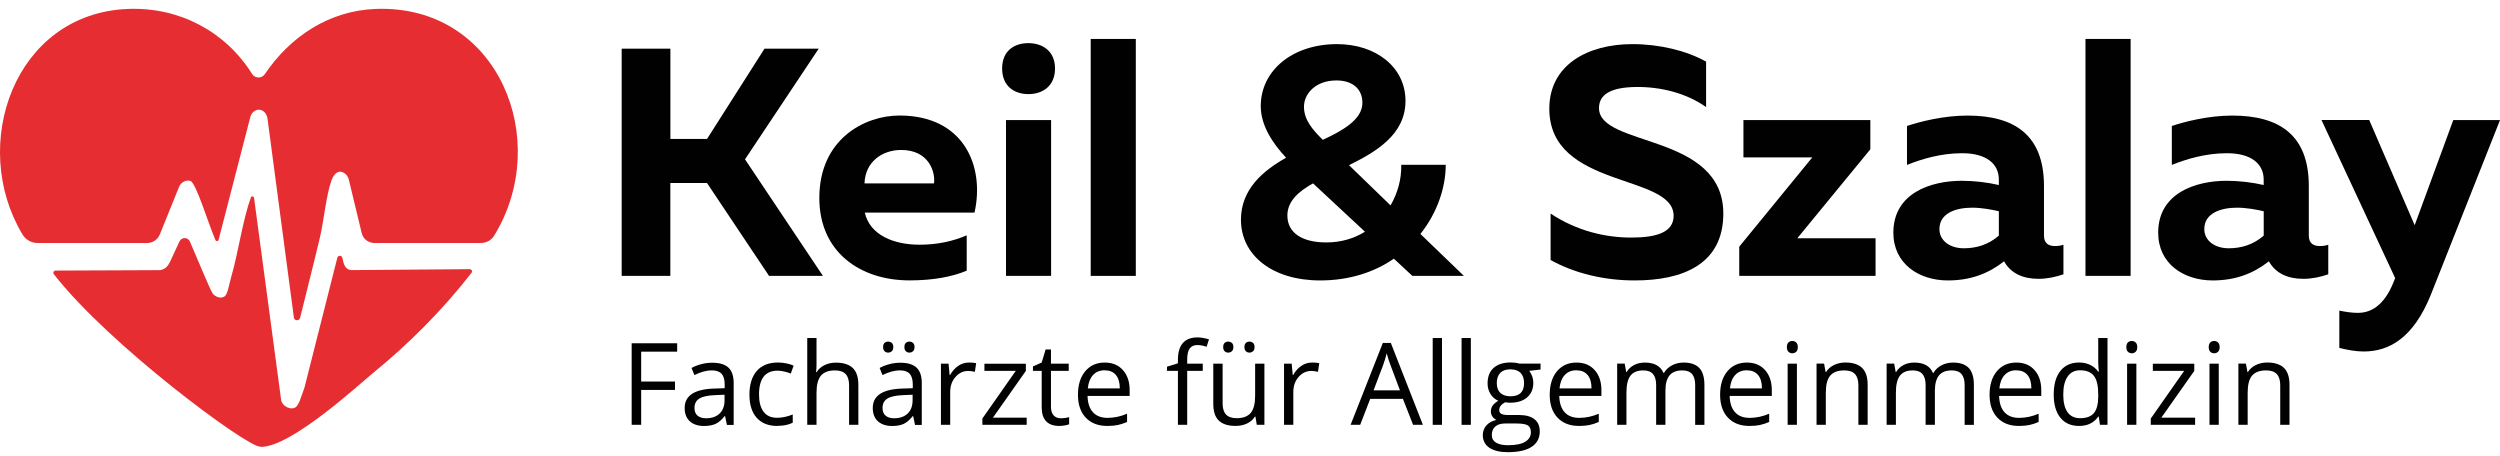
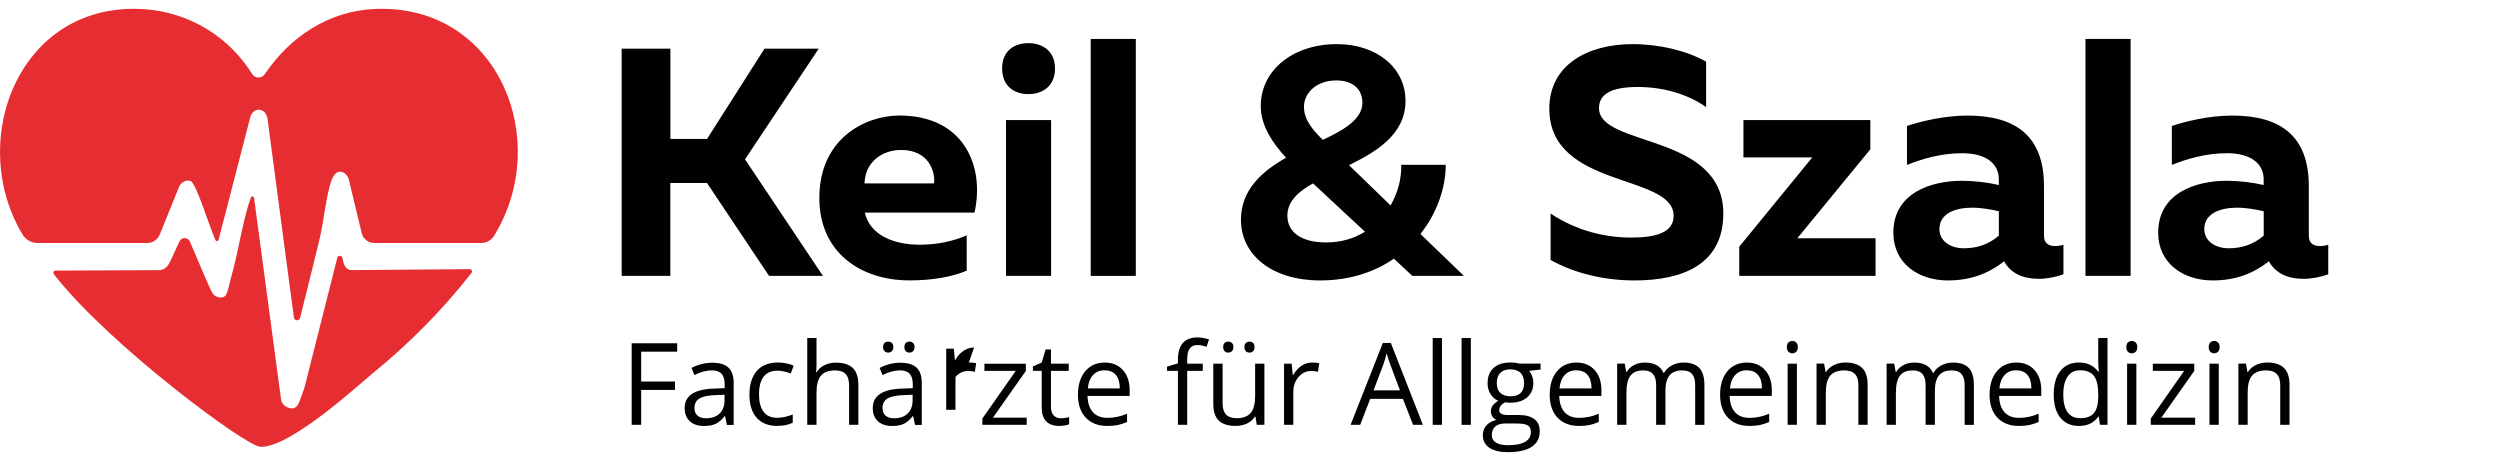
<svg xmlns="http://www.w3.org/2000/svg" id="Ebene_1" version="1.1" viewBox="0 0 560.46 102.18">
  <defs>
    <style>
      .st0 {
        fill: #e62e32;
      }

      .st1 {
        fill: #010101;
      }
    </style>
  </defs>
  <g id="Generatives_Objekt">
    <path class="st0" d="M40.17,54.26c.03-.06.07-.13.1-.19.49-.96,1.87-.91,2.3.07,1.69,3.88,4.46,10.68,5.11,11.65.43.64,1.79,1.32,2.69.64.68-.45,1.04-2.94,1.55-4.67,1.44-4.9,2.52-12.57,4.34-17.55.04-.1.12-.15.22-.18.23-.05.45.13.48.36l6.06,45.23c.2,1.51,2.41,2.55,3.44,1.52.23-.23.61-.92.68-1.13.23-.68.68-1.8,1.13-3.16,0-.01,0-.02.01-.04l7.34-29.02c.15-.61,1.03-.58,1.15.04.2,1.1.47,2.17,1.37,2.58.22.1.46.14.71.14l26.46-.21c.18,0,.34.09.44.24h0c.11.18.09.41-.03.57-6.46,8.3-13.95,15.84-22.1,22.48-3.04,2.48-18.26,16.55-25.09,16.55-.1,0-.18-.07-.28-.07-2.87.09-33.76-22.69-46.18-38.64-.26-.33-.02-.81.4-.81l23.42-.1s.07,0,.11-.01c1.69-.35,2.01-1.75,2.67-3.04" />
    <path class="st0" d="M28.72,2c11.51-.44,21.83,5.06,27.8,14.58.65,1.03,2.16,1.07,2.84.05,5.67-8.4,14.38-14.24,24.87-14.63,27.5-1.03,39.71,29.45,26.54,50.85-.62,1.01-1.74,1.62-2.93,1.62h-23.94c-1.33,0-2.5-.91-2.81-2.21l-2.89-11.99c-.16-.65-.56-1.23-1.15-1.56-1.13-.62-2.13.09-2.73,1.72-1.18,3.24-1.74,9.19-2.61,12.85-1.42,6-2.96,11.98-4.43,17.97-.19.77-1.3.71-1.4-.08l-5.92-44.65s0-.03,0-.04c-.37-1.65-1.67-2.28-2.81-1.65-.52.29-.88.81-1.03,1.39-.94,3.62-5.96,23.07-7.12,27.56-.09.34-.55.38-.69.06-1.47-3.28-4.37-12.96-5.64-13.29-.11-.03-.23-.05-.36-.06-.95-.07-1.81.53-2.17,1.41l-4.31,10.65c-.47,1.17-1.6,1.93-2.86,1.93H8.45c-1.38,0-2.67-.71-3.39-1.89C-7.02,32.55,3.17,2.98,28.72,2Z" />
  </g>
  <g>
    <g>
      <path class="st1" d="M143.74,95.24h-2.13v-18.29h10.2v1.89h-8.07v6.69h7.58v1.89h-7.58v7.82Z" />
      <path class="st1" d="M162.96,95.24l-.41-1.95h-.1c-.68.86-1.37,1.44-2.05,1.75-.68.3-1.53.46-2.55.46-1.36,0-2.42-.35-3.2-1.05-.77-.7-1.16-1.7-1.16-2.99,0-2.77,2.21-4.22,6.64-4.35l2.33-.08v-.85c0-1.08-.23-1.87-.69-2.38s-1.2-.77-2.22-.77c-1.14,0-2.44.35-3.88,1.05l-.64-1.59c.68-.37,1.42-.65,2.22-.86.8-.21,1.61-.31,2.42-.31,1.63,0,2.85.36,3.63,1.09.79.73,1.18,1.89,1.18,3.49v9.36h-1.54ZM158.27,93.77c1.29,0,2.31-.35,3.05-1.06.74-.71,1.11-1.7,1.11-2.98v-1.24l-2.08.09c-1.65.06-2.84.32-3.57.77-.73.46-1.09,1.16-1.09,2.12,0,.75.23,1.32.68,1.71.45.39,1.09.59,1.91.59Z" />
      <path class="st1" d="M174.25,95.49c-1.98,0-3.52-.61-4.61-1.83-1.09-1.22-1.63-2.95-1.63-5.19s.55-4.07,1.66-5.32c1.1-1.25,2.68-1.88,4.72-1.88.66,0,1.32.07,1.98.21s1.18.31,1.55.5l-.64,1.76c-.46-.18-.96-.34-1.5-.46-.54-.12-1.02-.18-1.44-.18-2.79,0-4.18,1.78-4.18,5.33,0,1.68.34,2.98,1.02,3.88.68.9,1.69,1.35,3.02,1.35,1.14,0,2.31-.25,3.52-.74v1.84c-.92.48-2.07.71-3.47.71Z" />
      <path class="st1" d="M190.35,95.24v-8.87c0-1.12-.25-1.95-.76-2.5-.51-.55-1.31-.83-2.39-.83-1.44,0-2.5.39-3.16,1.18-.66.78-.99,2.07-.99,3.85v7.17h-2.08v-19.46h2.08v5.89c0,.71-.03,1.3-.1,1.76h.12c.41-.66.99-1.18,1.75-1.56s1.62-.57,2.58-.57c1.68,0,2.93.4,3.77,1.19.84.8,1.26,2.06,1.26,3.8v8.94h-2.08Z" />
      <path class="st1" d="M205.13,95.24l-.41-1.95h-.1c-.68.86-1.37,1.44-2.05,1.75-.68.3-1.53.46-2.55.46-1.36,0-2.42-.35-3.2-1.05-.77-.7-1.16-1.7-1.16-2.99,0-2.77,2.21-4.22,6.64-4.35l2.33-.08v-.85c0-1.08-.23-1.87-.69-2.38s-1.2-.77-2.22-.77c-1.14,0-2.44.35-3.88,1.05l-.64-1.59c.68-.37,1.42-.65,2.22-.86.8-.21,1.61-.31,2.42-.31,1.63,0,2.85.36,3.63,1.09.79.73,1.18,1.89,1.18,3.49v9.36h-1.54ZM200.43,93.77c1.29,0,2.31-.35,3.05-1.06.74-.71,1.11-1.7,1.11-2.98v-1.24l-2.08.09c-1.65.06-2.84.32-3.57.77-.73.46-1.09,1.16-1.09,2.12,0,.75.23,1.32.68,1.71.45.39,1.09.59,1.91.59ZM197.98,77.81c0-.43.11-.75.33-.94.22-.19.49-.29.79-.29s.59.1.82.29c.23.19.34.5.34.94s-.11.73-.34.93c-.23.21-.5.31-.82.31s-.57-.1-.79-.31c-.22-.2-.33-.51-.33-.93ZM202.75,77.81c0-.43.11-.75.33-.94.22-.19.49-.29.79-.29s.58.1.81.29c.23.19.34.5.34.94s-.11.73-.34.93c-.23.21-.5.31-.81.31s-.57-.1-.79-.31c-.22-.2-.33-.51-.33-.93Z" />
-       <path class="st1" d="M217.2,81.27c.61,0,1.15.05,1.64.15l-.29,1.93c-.57-.12-1.07-.19-1.5-.19-1.11,0-2.06.45-2.85,1.35s-1.18,2.02-1.18,3.37v7.36h-2.08v-13.71h1.71l.24,2.54h.1c.51-.89,1.12-1.58,1.84-2.06.72-.48,1.5-.73,2.36-.73Z" />
+       <path class="st1" d="M217.2,81.27c.61,0,1.15.05,1.64.15l-.29,1.93c-.57-.12-1.07-.19-1.5-.19-1.11,0-2.06.45-2.85,1.35v7.36h-2.08v-13.71h1.71l.24,2.54h.1c.51-.89,1.12-1.58,1.84-2.06.72-.48,1.5-.73,2.36-.73Z" />
      <path class="st1" d="M230.17,95.24h-9.94v-1.41l7.48-10.68h-7.02v-1.61h9.29v1.61l-7.38,10.48h7.57v1.61Z" />
      <path class="st1" d="M237.81,93.77c.37,0,.72-.03,1.06-.08.34-.05.61-.11.81-.17v1.59c-.23.11-.56.2-.99.27-.44.07-.83.11-1.18.11-2.65,0-3.98-1.4-3.98-4.19v-8.16h-1.96v-1l1.96-.86.88-2.93h1.2v3.18h3.98v1.61h-3.98v8.07c0,.83.2,1.46.59,1.9.39.44.93.66,1.61.66Z" />
      <path class="st1" d="M248.22,95.49c-2.03,0-3.63-.62-4.8-1.85-1.17-1.23-1.76-2.95-1.76-5.14s.54-3.97,1.63-5.27c1.09-1.3,2.55-1.95,4.38-1.95,1.72,0,3.08.57,4.08,1.7s1.5,2.62,1.5,4.47v1.31h-9.44c.04,1.61.45,2.83,1.22,3.67.77.83,1.86,1.25,3.26,1.25,1.48,0,2.94-.31,4.38-.93v1.85c-.73.32-1.43.54-2.08.68-.65.14-1.44.21-2.37.21ZM247.66,83.01c-1.1,0-1.98.36-2.63,1.08-.65.72-1.04,1.71-1.16,2.98h7.17c0-1.31-.29-2.31-.88-3.01-.58-.7-1.42-1.04-2.5-1.04Z" />
      <path class="st1" d="M269.64,83.14h-3.49v12.1h-2.08v-12.1h-2.45v-.94l2.45-.75v-.76c0-3.37,1.47-5.05,4.42-5.05.73,0,1.58.15,2.55.44l-.54,1.66c-.8-.26-1.48-.39-2.05-.39-.78,0-1.36.26-1.74.78s-.56,1.36-.56,2.51v.89h3.49v1.61Z" />
      <path class="st1" d="M274.09,81.53v8.89c0,1.12.25,1.95.76,2.5.51.55,1.31.83,2.39.83,1.43,0,2.48-.39,3.15-1.18.66-.78.99-2.06.99-3.84v-7.21h2.08v13.71h-1.71l-.3-1.84h-.11c-.43.68-1.02,1.19-1.77,1.55s-1.62.54-2.58.54c-1.67,0-2.92-.4-3.75-1.19-.83-.79-1.24-2.06-1.24-3.8v-8.97h2.1ZM274.22,77.81c0-.43.11-.75.33-.94.22-.19.49-.29.79-.29s.59.1.82.29c.23.19.34.5.34.94s-.11.73-.34.93c-.23.21-.5.31-.82.31s-.57-.1-.79-.31c-.22-.2-.33-.51-.33-.93ZM278.98,77.81c0-.43.11-.75.33-.94.22-.19.49-.29.79-.29s.58.1.81.29c.23.19.34.5.34.94s-.11.73-.34.93c-.23.21-.5.31-.81.31s-.57-.1-.79-.31c-.22-.2-.33-.51-.33-.93Z" />
      <path class="st1" d="M294.12,81.27c.61,0,1.15.05,1.64.15l-.29,1.93c-.57-.12-1.07-.19-1.5-.19-1.11,0-2.06.45-2.85,1.35s-1.18,2.02-1.18,3.37v7.36h-2.08v-13.71h1.71l.24,2.54h.1c.51-.89,1.12-1.58,1.84-2.06.72-.48,1.5-.73,2.36-.73Z" />
      <path class="st1" d="M316.79,95.24l-2.28-5.82h-7.33l-2.25,5.82h-2.15l7.23-18.36h1.79l7.19,18.36h-2.2ZM313.85,87.51l-2.13-5.67c-.28-.72-.56-1.6-.85-2.64-.18.8-.45,1.68-.79,2.64l-2.15,5.67h5.92Z" />
      <path class="st1" d="M323.27,95.24h-2.08v-19.46h2.08v19.46Z" />
      <path class="st1" d="M329.74,95.24h-2.08v-19.46h2.08v19.46Z" />
      <path class="st1" d="M345.37,81.53v1.31l-2.54.3c.23.29.44.67.63,1.14.18.47.28,1,.28,1.59,0,1.34-.46,2.42-1.38,3.21-.92.8-2.18,1.2-3.78,1.2-.41,0-.79-.03-1.15-.1-.88.47-1.33,1.05-1.33,1.76,0,.38.15.65.46.83.31.18.84.27,1.59.27h2.43c1.48,0,2.62.31,3.42.94.8.62,1.19,1.53,1.19,2.73,0,1.52-.61,2.67-1.83,3.47-1.22.8-2.99,1.19-5.33,1.19-1.79,0-3.17-.33-4.15-1-.97-.67-1.46-1.61-1.46-2.83,0-.83.27-1.56.8-2.16.53-.61,1.28-1.02,2.25-1.24-.35-.16-.64-.4-.88-.74-.24-.33-.36-.72-.36-1.16,0-.5.13-.94.4-1.31.27-.38.69-.74,1.26-1.09-.71-.29-1.29-.79-1.73-1.49-.45-.7-.67-1.5-.67-2.4,0-1.5.45-2.66,1.35-3.47.9-.81,2.18-1.22,3.83-1.22.72,0,1.36.08,1.94.25h4.74ZM334.44,97.54c0,.74.31,1.3.94,1.69.62.38,1.52.58,2.69.58,1.74,0,3.03-.26,3.87-.78.84-.52,1.26-1.23,1.26-2.12,0-.74-.23-1.26-.69-1.54-.46-.29-1.32-.43-2.59-.43h-2.49c-.94,0-1.68.22-2.2.67-.53.45-.79,1.1-.79,1.94ZM335.56,85.92c0,.96.27,1.68.81,2.18.54.49,1.3.74,2.26.74,2.03,0,3.04-.98,3.04-2.95s-1.03-3.09-3.08-3.09c-.98,0-1.73.26-2.25.79s-.79,1.31-.79,2.34Z" />
      <path class="st1" d="M353.98,95.49c-2.03,0-3.62-.62-4.8-1.85-1.17-1.23-1.76-2.95-1.76-5.14s.54-3.97,1.63-5.27c1.09-1.3,2.55-1.95,4.38-1.95,1.72,0,3.08.57,4.08,1.7,1,1.13,1.5,2.62,1.5,4.47v1.31h-9.45c.04,1.61.45,2.83,1.22,3.67s1.86,1.25,3.26,1.25c1.48,0,2.94-.31,4.38-.93v1.85c-.73.32-1.43.54-2.08.68-.66.14-1.45.21-2.37.21ZM353.41,83.01c-1.1,0-1.98.36-2.63,1.08-.66.72-1.04,1.71-1.16,2.98h7.17c0-1.31-.29-2.31-.88-3.01s-1.42-1.04-2.5-1.04Z" />
      <path class="st1" d="M380.03,95.24v-8.92c0-1.09-.23-1.91-.7-2.46-.47-.55-1.19-.82-2.18-.82-1.29,0-2.25.37-2.86,1.11s-.93,1.88-.93,3.43v7.66h-2.08v-8.92c0-1.09-.23-1.91-.7-2.46-.47-.55-1.2-.82-2.19-.82-1.3,0-2.25.39-2.86,1.17-.61.78-.91,2.06-.91,3.83v7.19h-2.08v-13.71h1.69l.34,1.88h.1c.39-.67.94-1.19,1.66-1.56.71-.38,1.51-.56,2.4-.56,2.14,0,3.54.78,4.2,2.33h.1c.41-.72,1-1.28,1.78-1.7s1.66-.63,2.65-.63c1.55,0,2.71.4,3.48,1.2.77.8,1.16,2.07,1.16,3.82v8.94h-2.08Z" />
      <path class="st1" d="M392.18,95.49c-2.03,0-3.62-.62-4.8-1.85-1.17-1.23-1.76-2.95-1.76-5.14s.54-3.97,1.63-5.27c1.09-1.3,2.55-1.95,4.38-1.95,1.72,0,3.08.57,4.08,1.7,1,1.13,1.5,2.62,1.5,4.47v1.31h-9.45c.04,1.61.45,2.83,1.22,3.67s1.86,1.25,3.26,1.25c1.48,0,2.94-.31,4.38-.93v1.85c-.73.32-1.43.54-2.08.68-.66.14-1.45.21-2.37.21ZM391.62,83.01c-1.1,0-1.98.36-2.63,1.08-.66.72-1.04,1.71-1.16,2.98h7.17c0-1.31-.29-2.31-.88-3.01s-1.42-1.04-2.5-1.04Z" />
      <path class="st1" d="M400.59,77.81c0-.48.12-.82.35-1.04.23-.22.53-.33.88-.33s.62.11.86.34c.24.23.36.57.36,1.04s-.12.82-.36,1.04c-.24.23-.53.34-.86.34-.35,0-.64-.11-.88-.34s-.35-.58-.35-1.04ZM402.84,95.24h-2.08v-13.71h2.08v13.71Z" />
      <path class="st1" d="M416.62,95.24v-8.87c0-1.12-.25-1.95-.76-2.5s-1.3-.83-2.39-.83c-1.43,0-2.49.39-3.15,1.16-.67.78-1,2.06-1,3.84v7.19h-2.08v-13.71h1.69l.34,1.88h.1c.43-.68,1.02-1.2,1.79-1.57.77-.37,1.62-.56,2.56-.56,1.65,0,2.89.4,3.73,1.2.83.8,1.25,2.07,1.25,3.82v8.94h-2.08Z" />
      <path class="st1" d="M440.44,95.24v-8.92c0-1.09-.23-1.91-.7-2.46-.47-.55-1.19-.82-2.18-.82-1.29,0-2.25.37-2.86,1.11s-.93,1.88-.93,3.43v7.66h-2.08v-8.92c0-1.09-.23-1.91-.7-2.46-.47-.55-1.2-.82-2.19-.82-1.3,0-2.25.39-2.86,1.17-.61.78-.91,2.06-.91,3.83v7.19h-2.08v-13.71h1.69l.34,1.88h.1c.39-.67.94-1.19,1.66-1.56.71-.38,1.51-.56,2.4-.56,2.14,0,3.54.78,4.2,2.33h.1c.41-.72,1-1.28,1.78-1.7s1.66-.63,2.65-.63c1.55,0,2.71.4,3.48,1.2.77.8,1.16,2.07,1.16,3.82v8.94h-2.08Z" />
      <path class="st1" d="M452.59,95.49c-2.03,0-3.62-.62-4.8-1.85-1.17-1.23-1.76-2.95-1.76-5.14s.54-3.97,1.63-5.27c1.09-1.3,2.55-1.95,4.38-1.95,1.72,0,3.08.57,4.08,1.7,1,1.13,1.5,2.62,1.5,4.47v1.31h-9.45c.04,1.61.45,2.83,1.22,3.67s1.86,1.25,3.26,1.25c1.48,0,2.94-.31,4.38-.93v1.85c-.73.32-1.43.54-2.08.68-.66.14-1.45.21-2.37.21ZM452.02,83.01c-1.1,0-1.98.36-2.63,1.08-.66.72-1.04,1.71-1.16,2.98h7.17c0-1.31-.29-2.31-.88-3.01s-1.42-1.04-2.5-1.04Z" />
      <path class="st1" d="M470.5,93.4h-.11c-.96,1.39-2.39,2.09-4.3,2.09-1.79,0-3.19-.61-4.18-1.84-1-1.23-1.5-2.97-1.5-5.23s.5-4.02,1.5-5.27,2.39-1.88,4.18-1.88,3.29.68,4.28,2.03h.16l-.09-.99-.05-.96v-5.58h2.08v19.46h-1.69l-.27-1.84ZM466.35,93.75c1.42,0,2.45-.39,3.08-1.16.64-.77.96-2.02.96-3.73v-.44c0-1.94-.32-3.33-.97-4.16-.65-.83-1.68-1.25-3.1-1.25-1.22,0-2.15.47-2.8,1.42s-.97,2.28-.97,4.01.32,3.07.96,3.97c.64.89,1.58,1.34,2.83,1.34Z" />
      <path class="st1" d="M476.69,77.81c0-.48.12-.82.35-1.04.23-.22.53-.33.88-.33s.62.11.86.34c.24.23.36.57.36,1.04s-.12.82-.36,1.04c-.24.23-.53.34-.86.34-.35,0-.64-.11-.88-.34s-.35-.58-.35-1.04ZM478.94,95.24h-2.08v-13.71h2.08v13.71Z" />
      <path class="st1" d="M492.12,95.24h-9.95v-1.41l7.48-10.68h-7.02v-1.61h9.29v1.61l-7.38,10.48h7.57v1.61Z" />
      <path class="st1" d="M495.16,77.81c0-.48.12-.82.35-1.04.23-.22.53-.33.88-.33s.62.11.86.34c.24.23.36.57.36,1.04s-.12.82-.36,1.04c-.24.23-.53.34-.86.34-.35,0-.64-.11-.88-.34s-.35-.58-.35-1.04ZM497.41,95.24h-2.08v-13.71h2.08v13.71Z" />
      <path class="st1" d="M511.19,95.24v-8.87c0-1.12-.25-1.95-.76-2.5s-1.3-.83-2.39-.83c-1.43,0-2.49.39-3.15,1.16-.67.78-1,2.06-1,3.84v7.19h-2.08v-13.71h1.69l.34,1.88h.1c.43-.68,1.02-1.2,1.79-1.57.77-.37,1.62-.56,2.56-.56,1.65,0,2.89.4,3.73,1.2.83.8,1.25,2.07,1.25,3.82v8.94h-2.08Z" />
    </g>
    <g>
      <path class="st1" d="M139.37,61.85V10.91h10.92v20.23h8.22l12.88-20.23h12.15l-16.52,24.81,17.46,26.12h-12.08l-13.9-20.81h-8.22v20.81h-10.92Z" />
      <path class="st1" d="M201.66,25.9c14.48,0,19.14,11.42,16.81,21.76h-24.6c1.16,5.09,6.55,7.2,12.3,7.2,4,0,7.57-.8,10.55-2.11v7.93c-3.27,1.38-7.57,2.18-12.81,2.18-11.06,0-20.23-6.33-20.23-18.48,0-13.17,10.11-18.48,17.97-18.48ZM202.03,33.62c-4.29,0-8.08,2.69-8.22,7.5h15.57c.36-2.4-1.02-7.5-7.35-7.5Z" />
      <path class="st1" d="M230.55,21.1c-3.13,0-5.89-1.75-5.89-5.75s2.77-5.68,5.89-5.68,5.97,1.75,5.97,5.68-2.77,5.75-5.97,5.75ZM225.53,61.85V26.92h10.11v34.93h-10.11Z" />
      <path class="st1" d="M254.63,8.73v53.12h-10.11V8.73h10.11Z" />
      <path class="st1" d="M328.2,61.85h-11.57l-4.15-3.86c-4.29,2.98-9.9,4.88-16.52,4.88-10.77,0-17.76-5.68-17.76-13.61,0-6.84,4.95-10.99,10.12-13.9-2.91-3.13-5.68-7.13-5.68-11.57,0-8,7.13-13.9,17.1-13.9,8.73,0,15.35,5.17,15.35,12.73s-6.62,11.42-12.66,14.41l9.31,9.02c1.6-2.77,2.47-5.89,2.4-9.1h9.97c0,5.17-1.96,10.84-5.68,15.5l9.75,9.39ZM297.34,54.35c3.28,0,6.19-.87,8.66-2.4l-11.64-10.84c-3.13,1.75-5.75,3.93-5.75,7.2,0,3.78,3.13,6.04,8.73,6.04ZM299.53,18.04c-4.51,0-7.2,2.91-7.2,5.89s1.96,5.17,4.22,7.42c4.37-2.04,8.88-4.51,8.88-8.3,0-2.98-2.04-5.02-5.89-5.02Z" />
      <path class="st1" d="M365.96,9.89c6.04,0,12.15,1.46,16.52,3.93v10.19c-4.29-3.06-10.04-4.58-15.72-4.51-5.53.07-8.29,1.6-8.29,4.73,0,8.81,27.87,5.53,27.87,23.65,0,11.42-9.17,14.99-19.87,14.99-7.06,0-13.61-1.67-18.85-4.58v-10.41c5.82,3.86,12.22,5.38,18.05,5.38s9.53-1.24,9.53-4.88c0-9.53-27.87-5.97-27.87-24.01,0-9.82,8.59-14.48,18.63-14.48Z" />
      <path class="st1" d="M419.3,26.92v6.55l-16.37,19.94h17.54v8.44h-30.56v-6.55l16.37-20.01h-15.43v-8.37h28.45Z" />
      <path class="st1" d="M460.7,55.16c.58,0,1.24-.07,1.89-.29v6.62c-1.6.58-3.64,1.02-5.6,1.02-3.57,0-6.26-1.31-7.71-3.93-3.42,2.69-7.42,4.29-12.59,4.29-6.55,0-12.23-3.78-12.23-10.7,0-8.88,8.37-11.64,15.35-11.64,2.77,0,5.82.36,8.3.95v-1.24c0-3.49-2.77-5.89-8.22-5.89-4.8,0-9.1,1.31-12.37,2.62v-8.73c2.84-.95,8.15-2.33,13.54-2.33,10.48,0,17.17,4.29,17.17,15.79v11.13c0,1.82,1.16,2.33,2.47,2.33ZM434.79,51.37c0,2.62,2.4,4.29,5.46,4.29,2.84,0,5.53-.8,7.86-2.84v-5.46c-1.53-.36-3.86-.8-5.97-.8-3.71,0-7.35,1.24-7.35,4.8Z" />
      <path class="st1" d="M477.65,8.73v53.12h-10.12V8.73h10.12Z" />
      <path class="st1" d="M520.07,55.16c.58,0,1.24-.07,1.89-.29v6.62c-1.6.58-3.64,1.02-5.6,1.02-3.57,0-6.26-1.31-7.71-3.93-3.42,2.69-7.42,4.29-12.59,4.29-6.55,0-12.23-3.78-12.23-10.7,0-8.88,8.37-11.64,15.35-11.64,2.77,0,5.82.36,8.3.95v-1.24c0-3.49-2.77-5.89-8.22-5.89-4.8,0-9.1,1.31-12.37,2.62v-8.73c2.84-.95,8.15-2.33,13.54-2.33,10.48,0,17.17,4.29,17.17,15.79v11.13c0,1.82,1.16,2.33,2.47,2.33ZM494.17,51.37c0,2.62,2.4,4.29,5.46,4.29,2.84,0,5.53-.8,7.86-2.84v-5.46c-1.53-.36-3.86-.8-5.97-.8-3.71,0-7.35,1.24-7.35,4.8Z" />
-       <path class="st1" d="M549.98,26.92h10.48l-15.5,39.15c-3.93,9.75-9.39,12.73-15.06,12.73-1.82,0-3.64-.36-5.46-.8v-8.37c1.38.29,2.77.51,4.15.51,3.64,0,6.4-2.47,8.3-7.64l.07-.15-16.52-35.44h10.7l10.19,23.58,8.66-23.58Z" />
    </g>
  </g>
</svg>